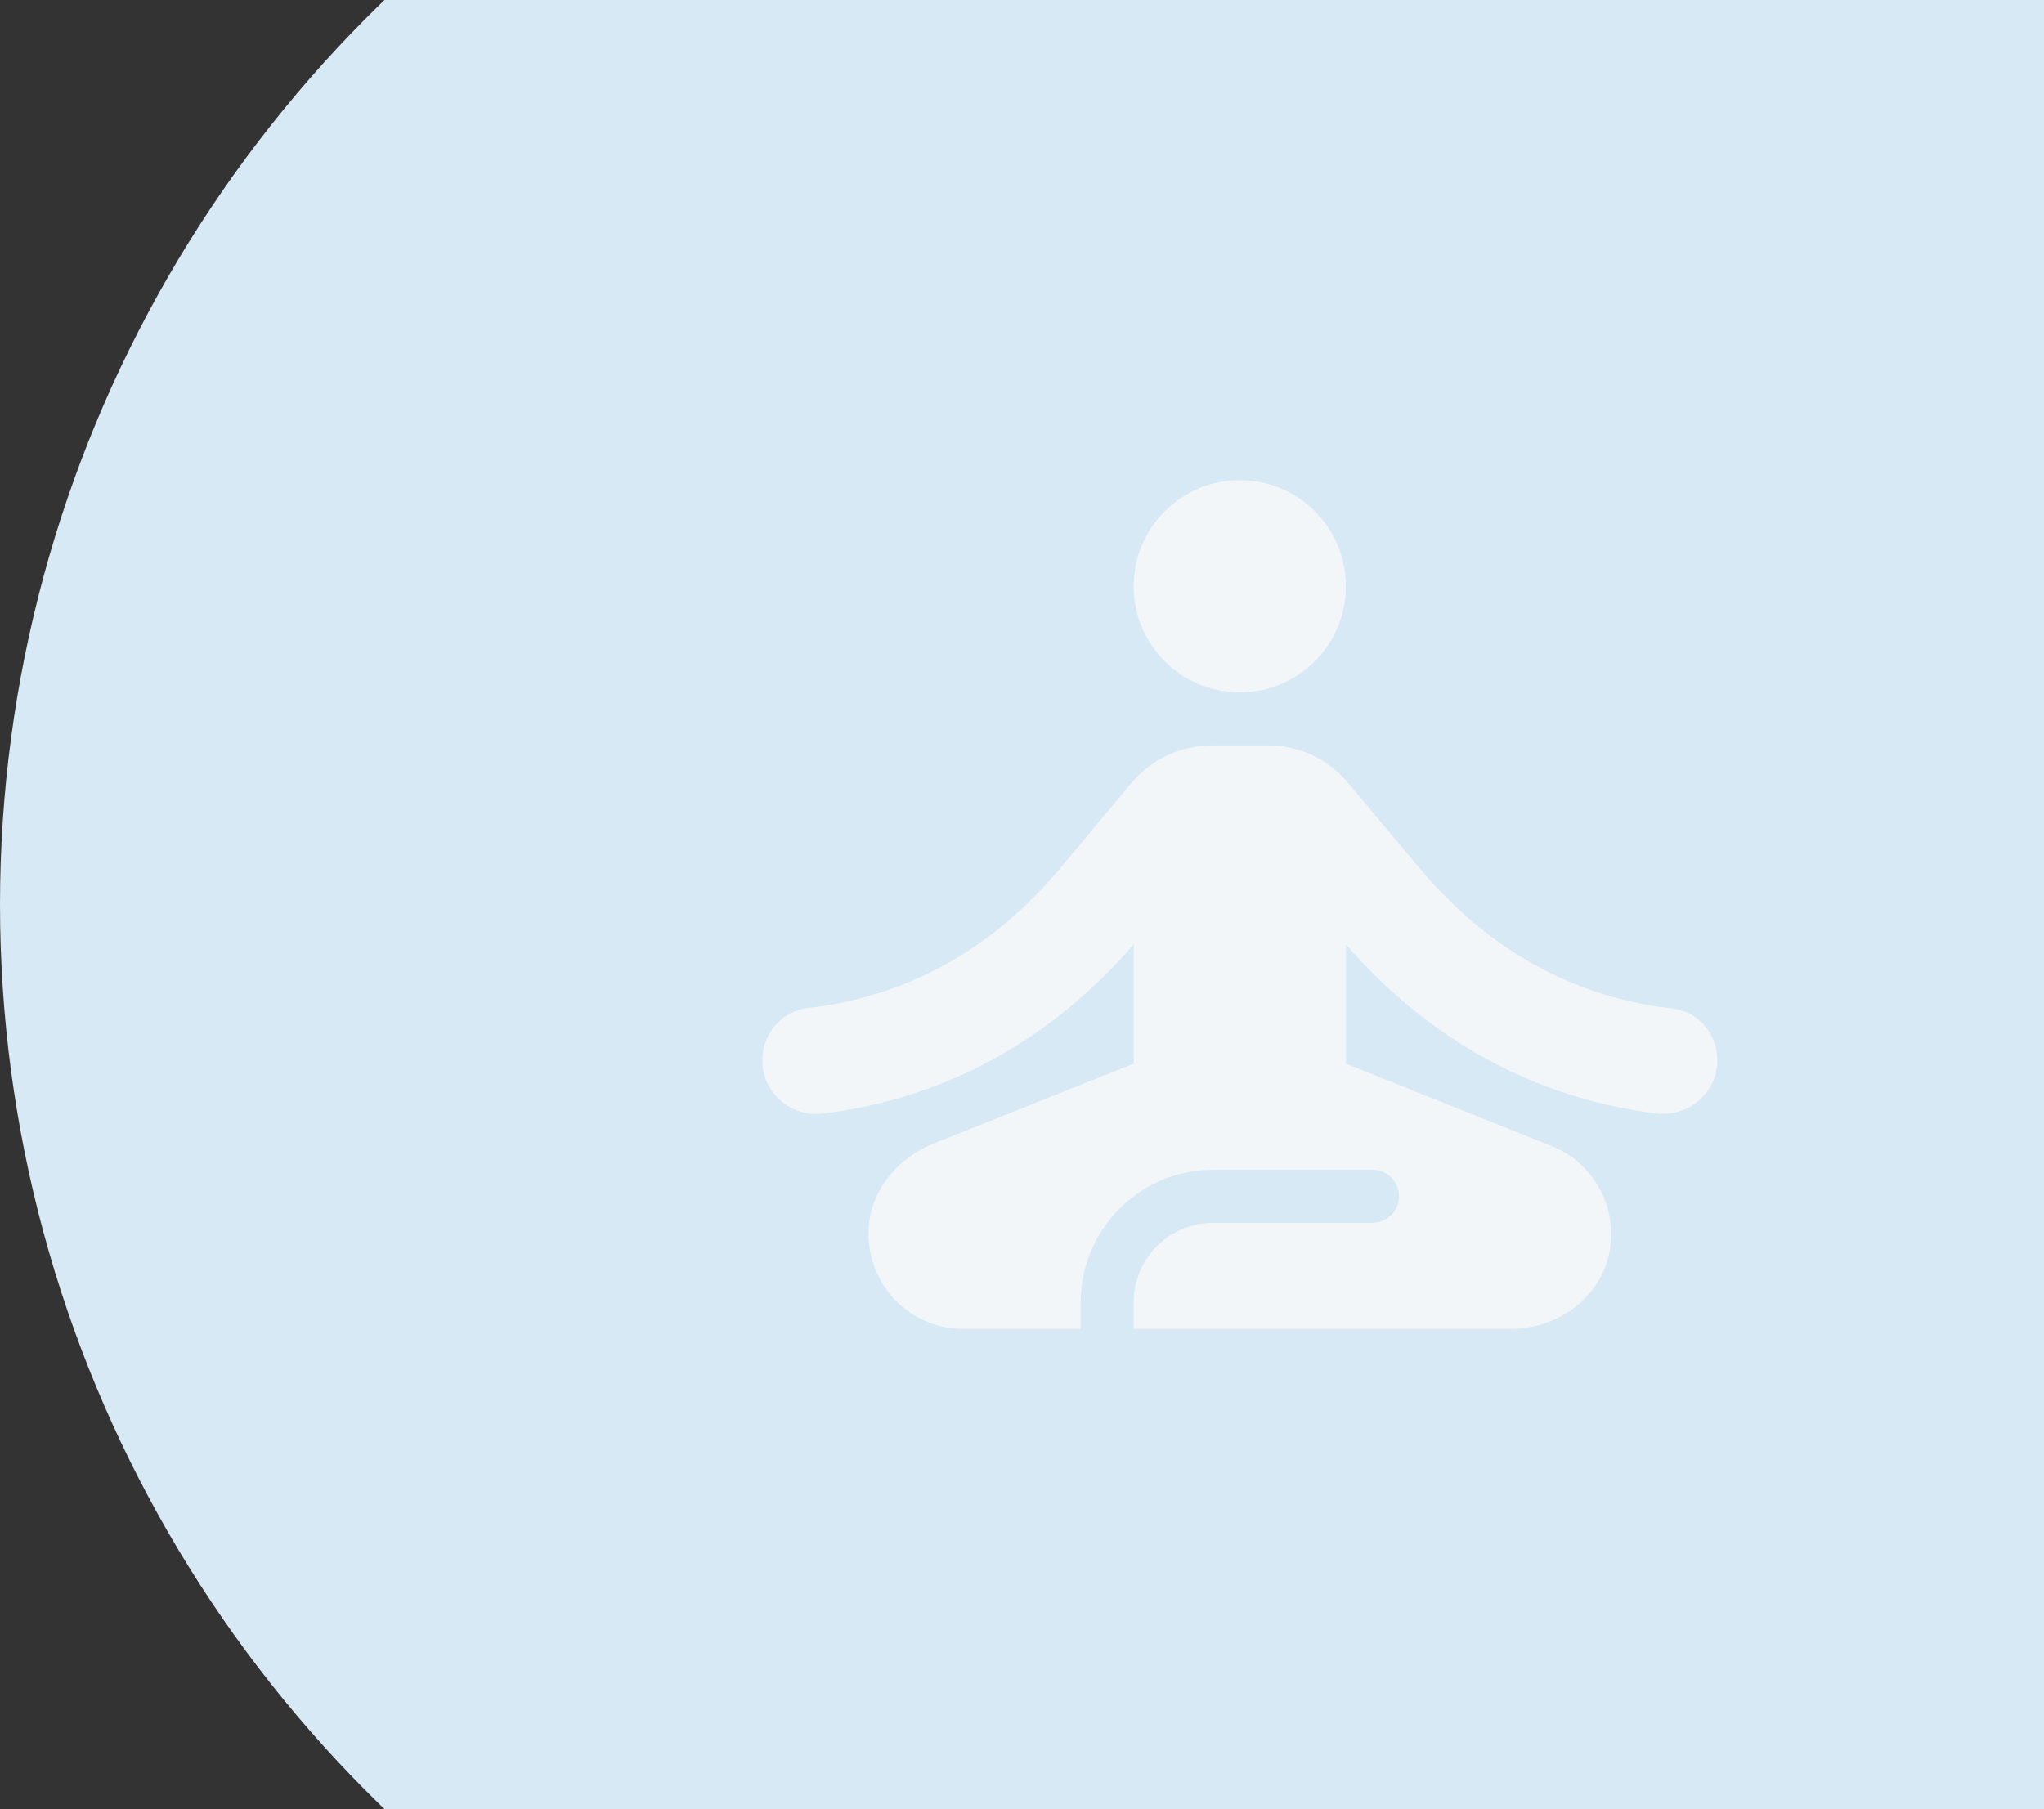
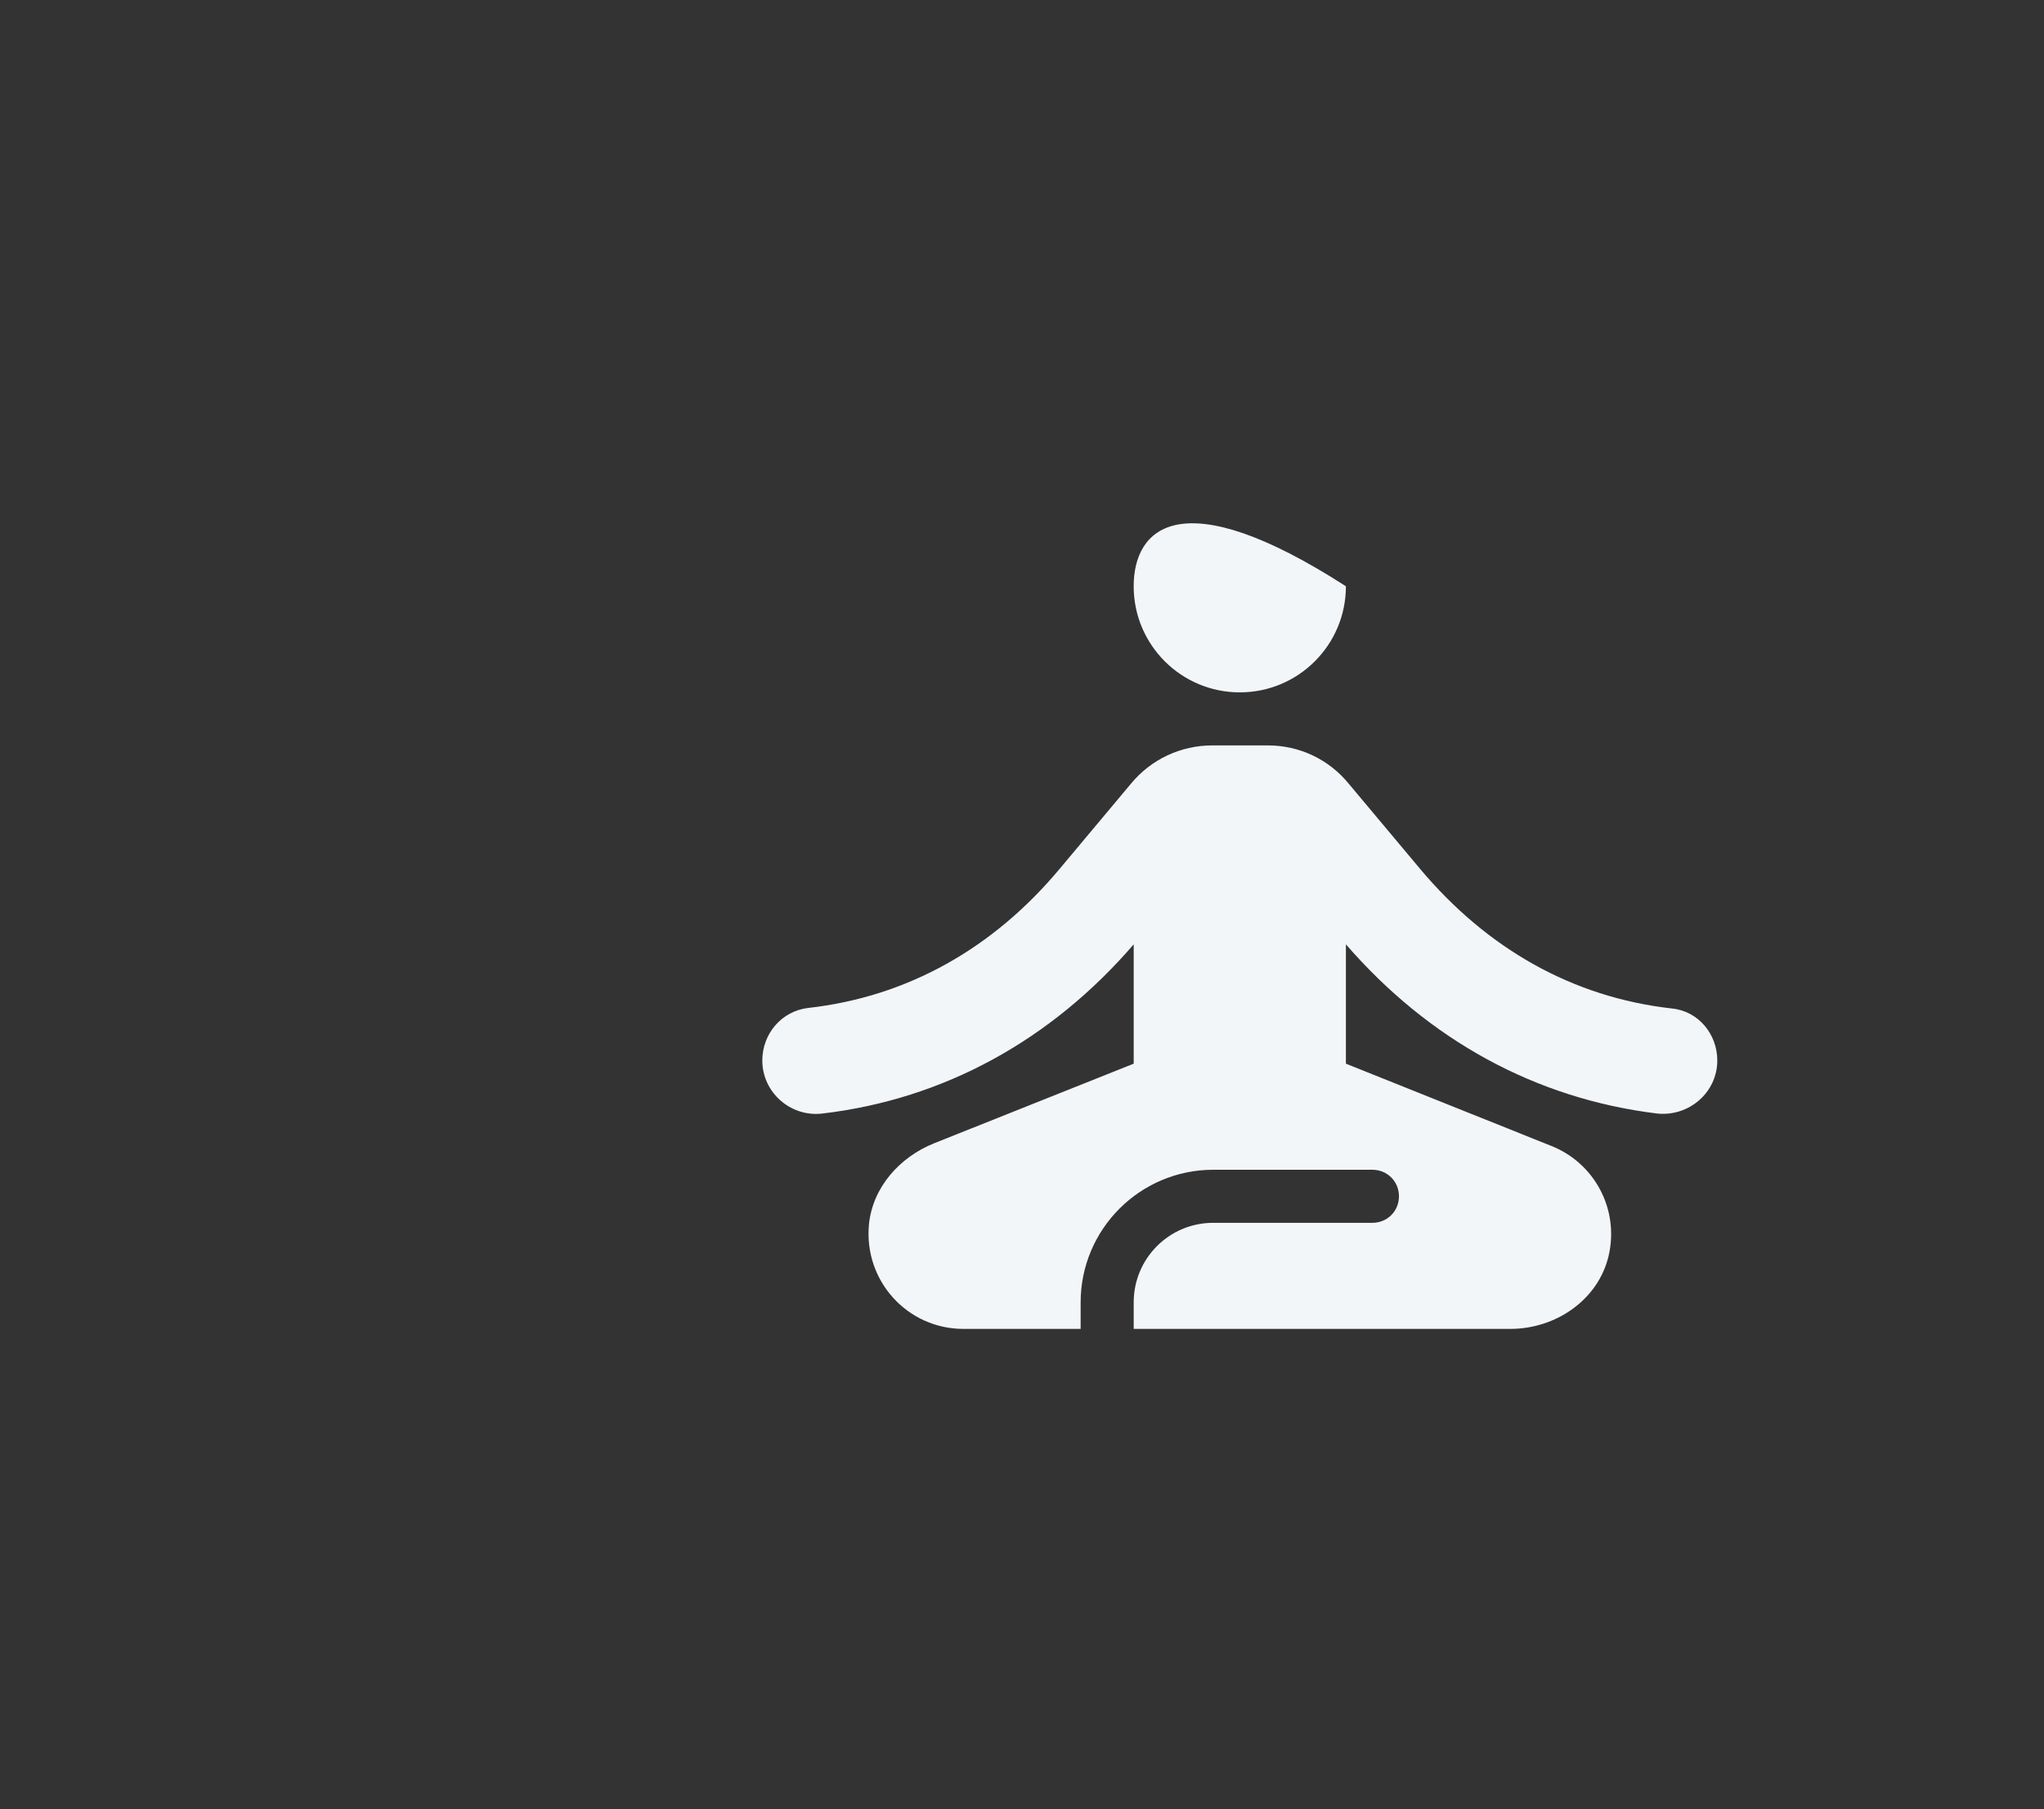
<svg xmlns="http://www.w3.org/2000/svg" width="122" height="108" viewBox="0 0 122 108" fill="none">
  <rect x="0" y="0" width="122" height="108" fill="#333333" stroke="none" />
-   <circle cx="75" cy="54" r="75" fill="#D7E9F4" />
-   <path d="M74 41.333C77.498 41.333 80.333 38.498 80.333 35C80.333 31.502 77.498 28.667 74 28.667C70.502 28.667 67.666 31.502 67.666 35C67.666 38.498 70.502 41.333 74 41.333Z" fill="#F3F6F8" />
+   <path d="M74 41.333C77.498 41.333 80.333 38.498 80.333 35C70.502 28.667 67.666 31.502 67.666 35C67.666 38.498 70.502 41.333 74 41.333Z" fill="#F3F6F8" />
  <path d="M102.5 63.31C102.5 61.727 101.36 60.365 99.808 60.207C93.855 59.542 88.757 56.628 84.767 51.878L80.523 46.812C79.32 45.323 77.547 44.5 75.678 44.5H72.353C70.485 44.5 68.712 45.323 67.508 46.78L63.265 51.847C59.307 56.597 54.177 59.51 48.223 60.175C46.64 60.365 45.5 61.727 45.5 63.31C45.5 65.21 47.178 66.698 49.078 66.477C56.362 65.622 62.758 62.075 67.667 56.375V63.5L55.76 68.25C53.702 69.073 52.087 70.878 51.865 73.095C51.548 76.483 54.177 79.333 57.502 79.333H64.5V77.75C64.5 73.38 68.047 69.833 72.417 69.833H81.917C82.803 69.833 83.5 70.53 83.5 71.417C83.5 72.303 82.803 73 81.917 73H72.417C69.788 73 67.667 75.122 67.667 77.75V79.333H90.15C92.842 79.333 95.375 77.623 96.008 74.995C96.673 72.177 95.153 69.422 92.588 68.408L80.333 63.5V56.375C85.273 62.075 91.638 65.59 98.922 66.477C100.822 66.667 102.5 65.21 102.5 63.31Z" fill="#F3F6F8" />
</svg>